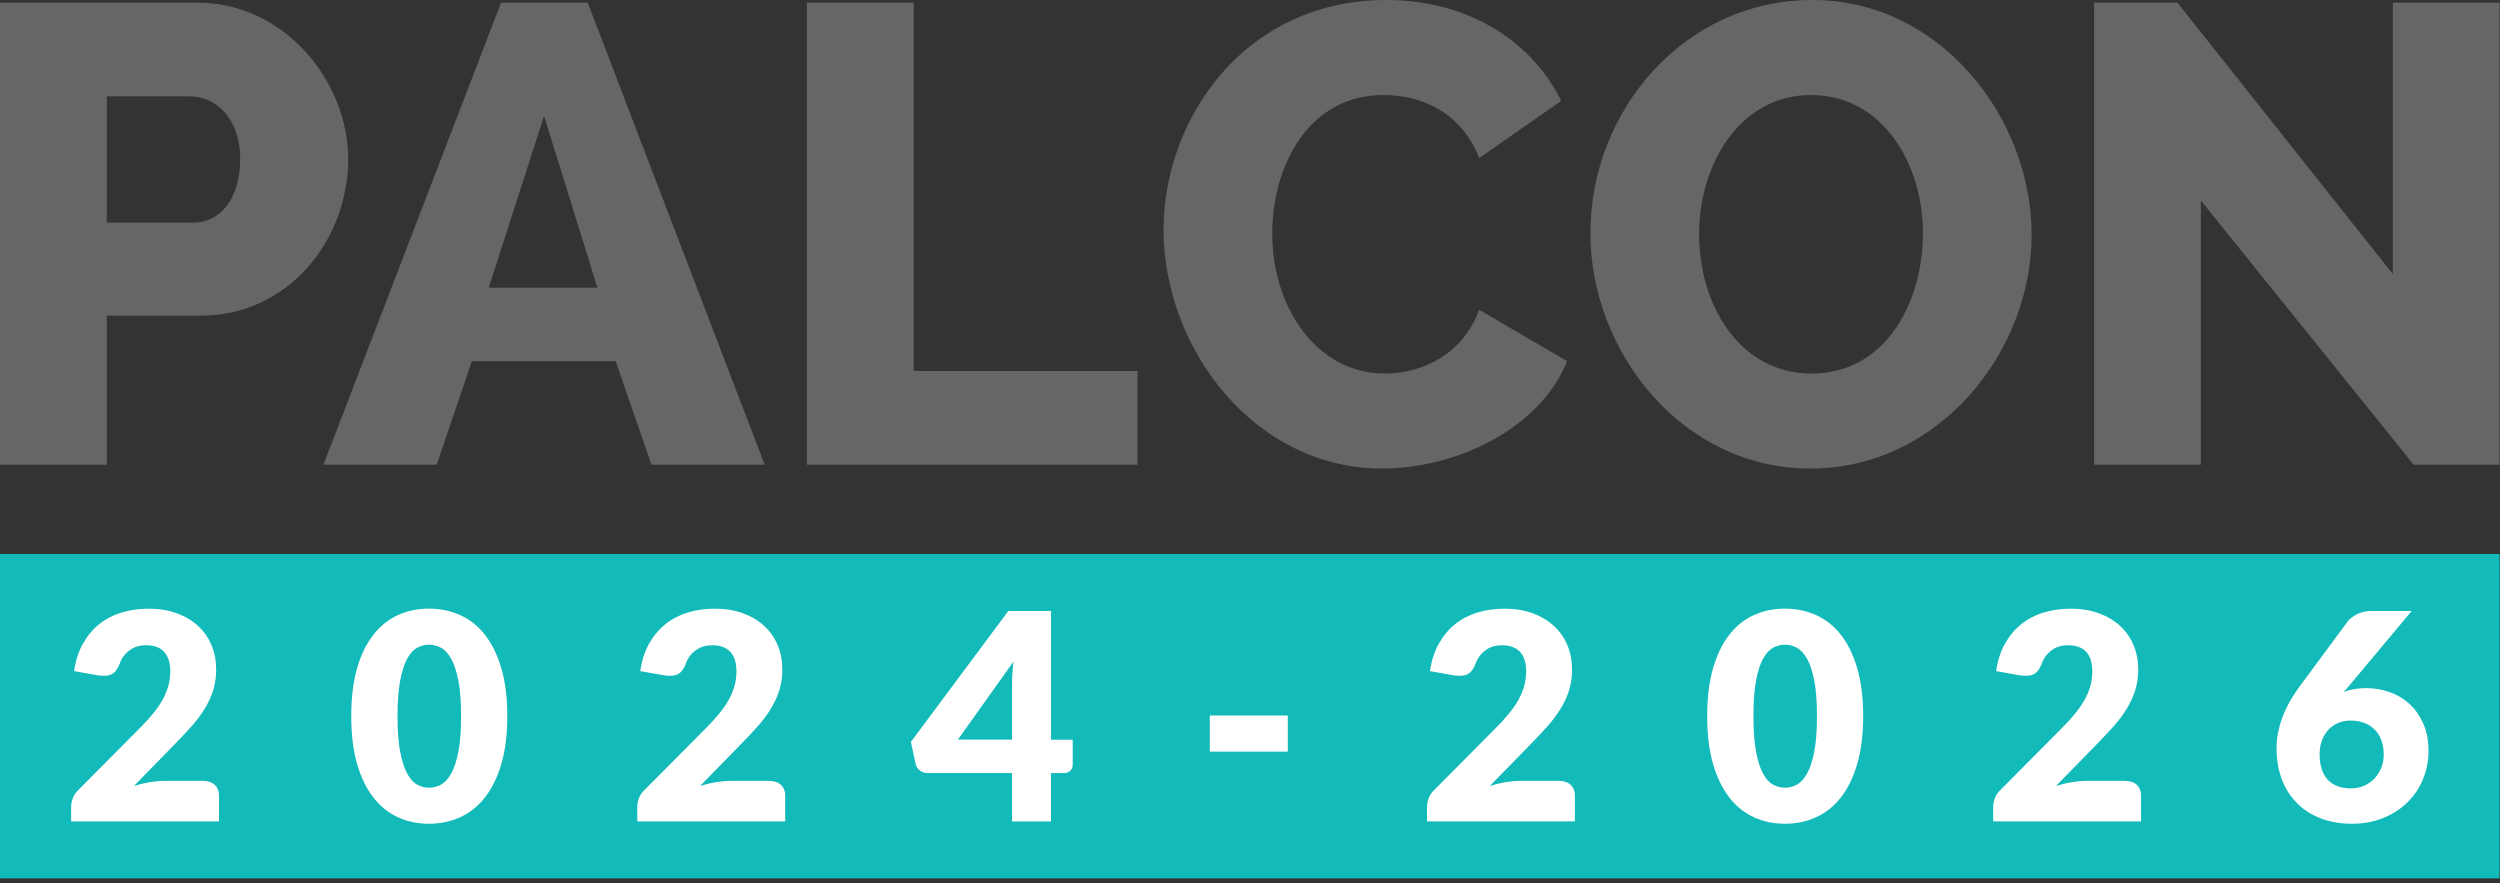
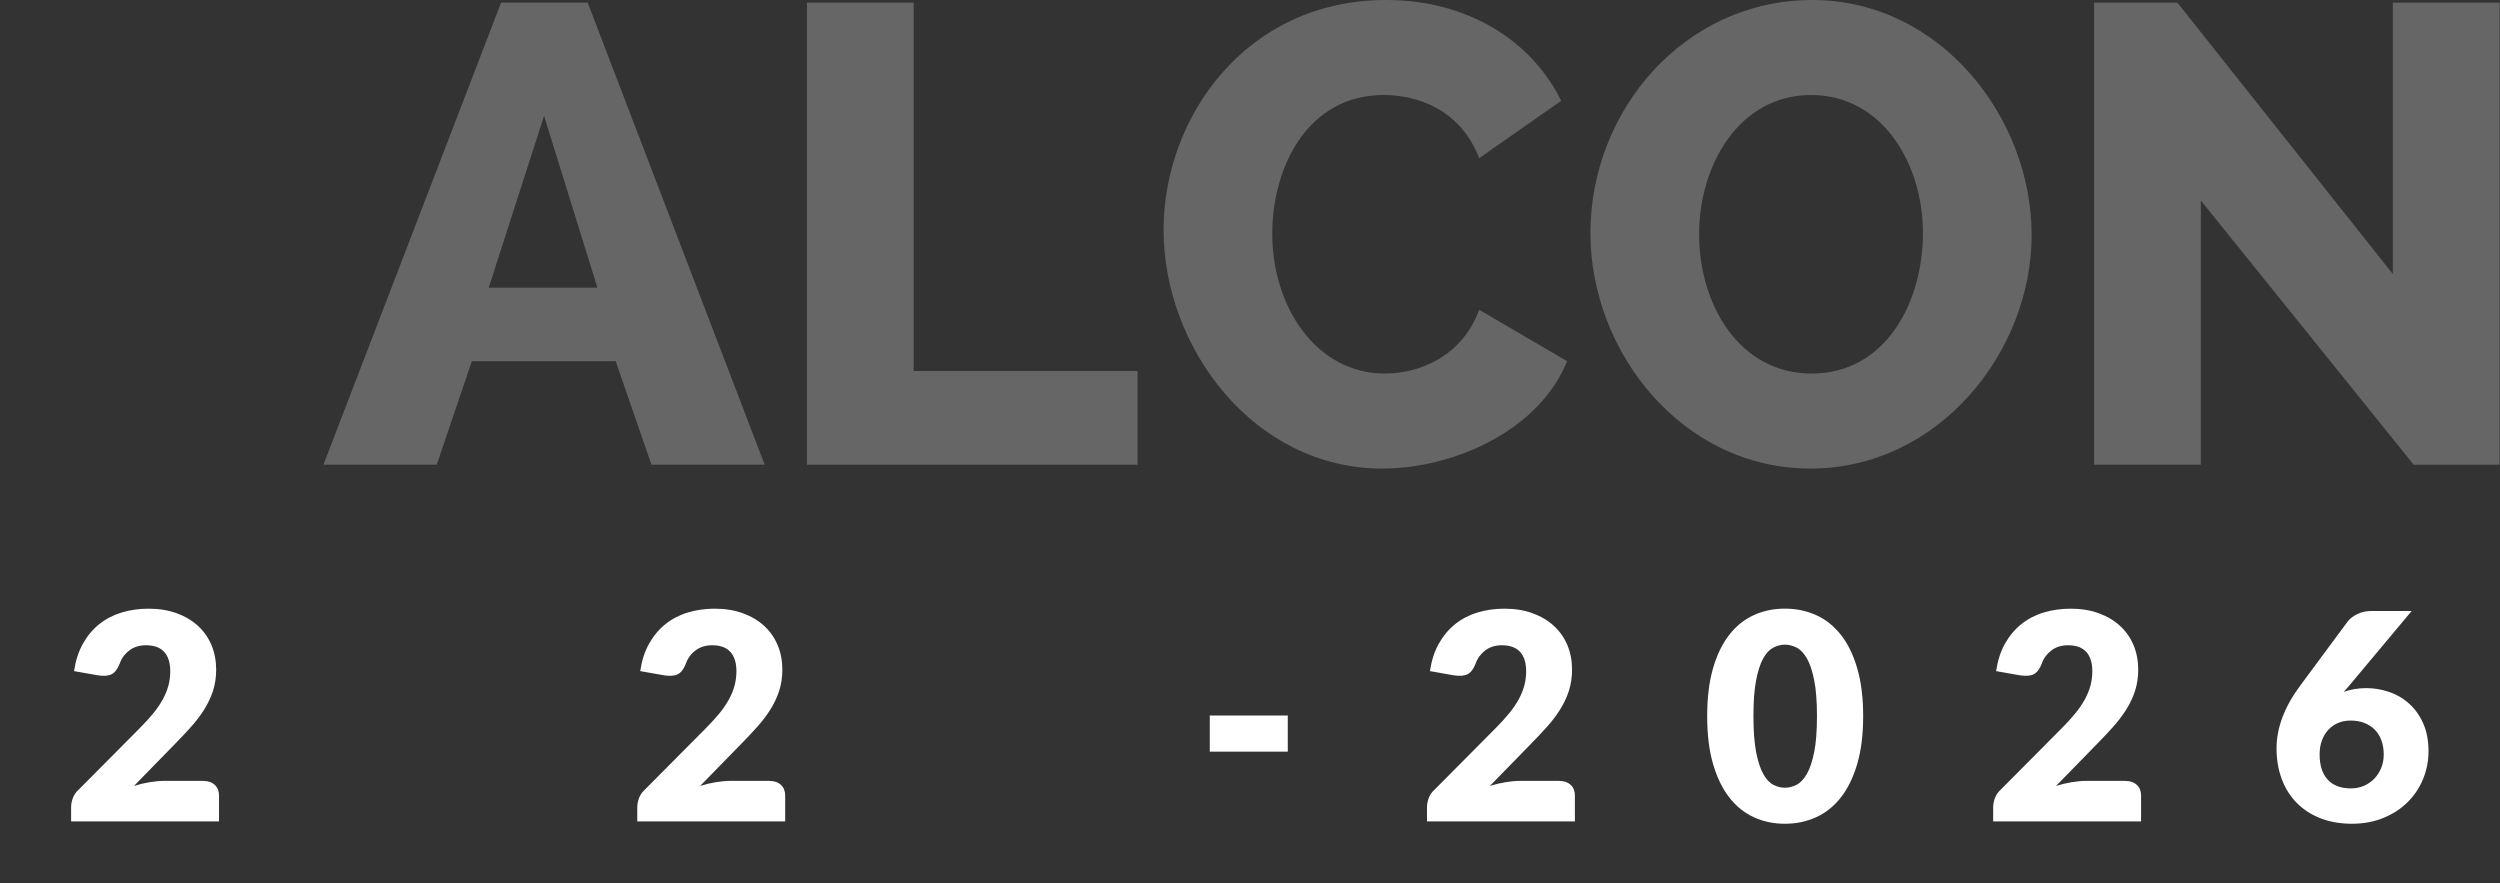
<svg xmlns="http://www.w3.org/2000/svg" width="100%" height="100%" viewBox="0 0 501 177" xml:space="preserve" style="fill-rule:evenodd;clip-rule:evenodd;stroke-linejoin:round;stroke-miterlimit:2;">
  <rect x="0" y="0" width="501" height="177" fill="#333333" stroke="none" />
  <g transform="matrix(1,0,0,1,-208.56,-18.38)">
-     <path d="M208.56,111.5L208.56,18.91L248.08,18.91C265.69,18.91 278.34,34.82 278.34,50.21C278.34,66.38 266.47,81.64 248.74,81.64L229.96,81.64L229.96,111.51L208.57,111.51L208.56,111.5ZM229.95,62.99L247.43,62.99C252.39,62.99 256.69,58.56 256.69,50.21C256.69,41.86 251.6,37.69 246.65,37.69L229.96,37.69L229.96,62.99L229.95,62.99Z" style="fill:rgb(102,102,102);fill-rule:nonzero;" />
    <path d="M273.38,111.5L308.98,18.9L326.33,18.9L361.8,111.5L339.11,111.5L331.94,90.76L303.12,90.76L296.08,111.5L273.38,111.5ZM317.59,41.6L306.5,76.03L328.28,76.03L317.59,41.6Z" style="fill:rgb(102,102,102);fill-rule:nonzero;" />
    <path d="M370.27,111.51L370.27,18.91L391.66,18.91L391.66,92.73L436.52,92.73L436.52,111.51L370.27,111.51Z" style="fill:rgb(102,102,102);fill-rule:nonzero;" />
    <path d="M486.34,18.38C502.77,18.38 515.55,26.6 521.42,38.59L504.99,50.07C501.21,40.29 492.6,37.42 485.82,37.42C470.69,37.42 463.52,51.77 463.52,65.2C463.52,79.94 472.39,93.24 486.08,93.24C493.12,93.24 501.6,89.72 504.99,80.46L522.6,90.76C517.12,104.45 500.17,112.28 485.56,112.28C459.87,112.28 441.74,88.15 441.74,64.42C441.74,41.99 458.17,18.38 486.34,18.38Z" style="fill:rgb(102,102,102);fill-rule:nonzero;" />
    <path d="M527.28,65.07C527.28,40.55 546.06,18.38 571.75,18.38C597.44,18.38 615.7,41.99 615.7,65.46C615.7,88.93 597.05,112.28 571.36,112.28C545.67,112.28 527.28,88.94 527.28,65.07ZM571.62,93.24C586.49,93.24 593.92,78.89 593.92,65.07C593.92,51.25 585.83,37.42 571.49,37.42C557.15,37.42 549.06,51.37 549.06,65.33C549.06,79.29 557.02,93.24 571.62,93.24Z" style="fill:rgb(102,102,102);fill-rule:nonzero;" />
    <path d="M649.61,58.55L649.61,111.5L628.22,111.5L628.22,18.91L644.91,18.91L688.08,73.29L688.08,18.91L709.47,18.91L709.47,111.51L692.26,111.51L649.61,58.56L649.61,58.55Z" style="fill:rgb(102,102,102);fill-rule:nonzero;" />
-     <rect x="208.56" y="129.4" width="500.91" height="65" style="fill:rgb(18,187,185);" />
    <path d="M249.32,174.88C250.28,174.88 251.05,175.15 251.61,175.68C252.17,176.21 252.45,176.91 252.45,177.78L252.45,182.99L222.81,182.99L222.81,180.1C222.81,179.54 222.93,178.94 223.16,178.31C223.39,177.67 223.8,177.09 224.38,176.57L236.54,164.33C237.58,163.29 238.49,162.29 239.26,161.35C240.03,160.41 240.67,159.47 241.17,158.56C241.67,157.64 242.05,156.73 242.3,155.81C242.55,154.89 242.68,153.92 242.68,152.9C242.68,151.22 242.28,149.93 241.48,149.04C240.68,148.14 239.46,147.69 237.82,147.69C236.49,147.69 235.36,148.04 234.45,148.75C233.53,149.45 232.9,150.33 232.55,151.37C232.14,152.43 231.61,153.14 230.96,153.48C230.3,153.83 229.37,153.9 228.15,153.71L223.4,152.87C223.71,150.77 224.3,148.93 225.18,147.37C226.06,145.81 227.15,144.5 228.45,143.46C229.75,142.42 231.24,141.64 232.92,141.13C234.6,140.62 236.4,140.36 238.33,140.36C240.41,140.36 242.29,140.66 243.96,141.27C245.63,141.88 247.05,142.72 248.23,143.8C249.41,144.88 250.31,146.17 250.94,147.66C251.57,149.16 251.88,150.8 251.88,152.59C251.88,154.13 251.66,155.56 251.23,156.87C250.8,158.18 250.2,159.43 249.45,160.62C248.7,161.81 247.82,162.96 246.83,164.06C245.84,165.17 244.78,166.29 243.66,167.43L235.41,175.88C236.47,175.55 237.52,175.3 238.56,175.13C239.6,174.96 240.57,174.87 241.45,174.87L249.32,174.87L249.32,174.88Z" style="fill:white;fill-rule:nonzero;" />
-     <path d="M310.22,161.89C310.22,165.58 309.82,168.77 309.03,171.47C308.24,174.17 307.14,176.41 305.74,178.19C304.34,179.97 302.68,181.29 300.76,182.16C298.84,183.03 296.76,183.46 294.52,183.46C292.28,183.46 290.21,183.03 288.31,182.16C286.41,181.29 284.76,179.97 283.38,178.19C281.99,176.41 280.91,174.18 280.12,171.47C279.34,168.77 278.95,165.58 278.95,161.89C278.95,158.2 279.34,155.01 280.12,152.31C280.9,149.61 281.99,147.37 283.38,145.59C284.77,143.81 286.41,142.5 288.31,141.64C290.21,140.78 292.28,140.35 294.52,140.35C296.76,140.35 298.84,140.78 300.76,141.64C302.68,142.5 304.34,143.81 305.74,145.59C307.14,147.37 308.23,149.6 309.03,152.31C309.82,155.01 310.22,158.2 310.22,161.89ZM300.96,161.89C300.96,158.98 300.78,156.59 300.41,154.73C300.04,152.87 299.56,151.41 298.95,150.34C298.34,149.28 297.65,148.55 296.88,148.16C296.11,147.77 295.33,147.57 294.54,147.57C293.75,147.57 292.97,147.77 292.21,148.16C291.45,148.56 290.77,149.28 290.18,150.34C289.59,151.4 289.12,152.86 288.76,154.73C288.4,156.59 288.22,158.98 288.22,161.89C288.22,164.8 288.4,167.22 288.76,169.07C289.12,170.92 289.59,172.38 290.18,173.45C290.77,174.52 291.44,175.25 292.21,175.65C292.97,176.05 293.75,176.24 294.54,176.24C295.33,176.24 296.11,176.04 296.88,175.65C297.65,175.25 298.34,174.52 298.95,173.45C299.56,172.38 300.04,170.92 300.41,169.07C300.78,167.22 300.96,164.83 300.96,161.89Z" style="fill:white;fill-rule:nonzero;" />
    <path d="M362.78,174.88C363.74,174.88 364.51,175.15 365.07,175.68C365.63,176.21 365.91,176.91 365.91,177.78L365.91,182.99L336.27,182.99L336.27,180.1C336.27,179.54 336.39,178.94 336.62,178.31C336.85,177.67 337.26,177.09 337.84,176.57L350,164.33C351.04,163.29 351.95,162.29 352.72,161.35C353.49,160.41 354.13,159.47 354.63,158.56C355.13,157.64 355.51,156.73 355.76,155.81C356.01,154.89 356.14,153.92 356.14,152.9C356.14,151.22 355.74,149.93 354.94,149.04C354.14,148.14 352.92,147.69 351.28,147.69C349.95,147.69 348.82,148.04 347.91,148.75C346.99,149.45 346.36,150.33 346.01,151.37C345.6,152.43 345.07,153.14 344.42,153.48C343.76,153.83 342.83,153.9 341.61,153.71L336.86,152.87C337.17,150.77 337.76,148.93 338.64,147.37C339.52,145.81 340.61,144.5 341.91,143.46C343.21,142.42 344.7,141.64 346.38,141.13C348.06,140.62 349.86,140.36 351.79,140.36C353.87,140.36 355.75,140.66 357.42,141.27C359.09,141.88 360.51,142.72 361.69,143.8C362.87,144.88 363.77,146.17 364.4,147.66C365.03,149.16 365.34,150.8 365.34,152.59C365.34,154.13 365.12,155.56 364.69,156.87C364.26,158.18 363.66,159.43 362.91,160.62C362.16,161.81 361.28,162.96 360.29,164.06C359.3,165.17 358.24,166.29 357.12,167.43L348.87,175.88C349.93,175.55 350.98,175.3 352.02,175.13C353.06,174.96 354.03,174.87 354.91,174.87L362.78,174.87L362.78,174.88Z" style="fill:white;fill-rule:nonzero;" />
-     <path d="M423.53,166.61L423.53,171.65C423.53,172.09 423.38,172.48 423.08,172.81C422.78,173.14 422.35,173.3 421.79,173.3L419.18,173.3L419.18,183L411.37,183L411.37,173.3L394.41,173.3C393.85,173.3 393.34,173.13 392.89,172.78C392.44,172.43 392.15,172 392.04,171.48L391.11,167.05L410.62,140.83L419.19,140.83L419.19,166.62L423.53,166.62L423.53,166.61ZM411.37,166.61L411.37,155.61C411.37,154.93 411.39,154.21 411.44,153.42C411.49,152.64 411.56,151.82 411.66,150.97L400.52,166.6L411.37,166.6L411.37,166.61Z" style="fill:white;fill-rule:nonzero;" />
    <rect x="451" y="161.77" width="15.63" height="7.24" style="fill:white;fill-rule:nonzero;" />
    <path d="M521.04,174.88C522,174.88 522.77,175.15 523.33,175.68C523.89,176.21 524.17,176.91 524.17,177.78L524.17,182.99L494.53,182.99L494.53,180.1C494.53,179.54 494.65,178.94 494.88,178.31C495.11,177.67 495.52,177.09 496.1,176.57L508.26,164.33C509.3,163.29 510.21,162.29 510.98,161.35C511.75,160.41 512.39,159.47 512.89,158.56C513.39,157.64 513.77,156.73 514.02,155.81C514.27,154.89 514.4,153.92 514.4,152.9C514.4,151.22 514,149.93 513.2,149.04C512.4,148.15 511.18,147.69 509.54,147.69C508.21,147.69 507.08,148.04 506.17,148.75C505.26,149.46 504.62,150.33 504.27,151.37C503.87,152.43 503.33,153.14 502.68,153.48C502.02,153.83 501.09,153.9 499.87,153.71L495.12,152.87C495.43,150.77 496.02,148.93 496.9,147.37C497.78,145.81 498.87,144.5 500.17,143.46C501.47,142.42 502.96,141.64 504.64,141.13C506.32,140.62 508.12,140.36 510.05,140.36C512.13,140.36 514.01,140.66 515.68,141.27C517.35,141.88 518.77,142.72 519.95,143.8C521.13,144.88 522.03,146.17 522.66,147.66C523.29,149.16 523.6,150.8 523.6,152.59C523.6,154.13 523.38,155.56 522.95,156.87C522.52,158.18 521.92,159.43 521.17,160.62C520.42,161.81 519.54,162.96 518.55,164.06C517.56,165.17 516.5,166.29 515.38,167.43L507.13,175.88C508.19,175.55 509.24,175.3 510.28,175.13C511.32,174.96 512.29,174.87 513.18,174.87L521.05,174.87L521.04,174.88Z" style="fill:white;fill-rule:nonzero;" />
-     <path d="M581.94,161.89C581.94,165.58 581.54,168.77 580.75,171.47C579.96,174.17 578.86,176.41 577.47,178.19C576.07,179.97 574.41,181.29 572.49,182.16C570.57,183.03 568.49,183.46 566.25,183.46C564.01,183.46 561.94,183.03 560.04,182.16C558.14,181.29 556.49,179.97 555.11,178.19C553.73,176.41 552.64,174.18 551.85,171.47C551.07,168.77 550.68,165.58 550.68,161.89C550.68,158.2 551.07,155.01 551.85,152.31C552.63,149.61 553.72,147.37 555.11,145.59C556.5,143.81 558.14,142.5 560.04,141.64C561.94,140.78 564.01,140.35 566.25,140.35C568.49,140.35 570.57,140.78 572.49,141.64C574.41,142.5 576.07,143.81 577.47,145.59C578.87,147.37 579.96,149.6 580.75,152.31C581.54,155.01 581.94,158.2 581.94,161.89ZM572.68,161.89C572.68,158.98 572.5,156.59 572.13,154.73C571.76,152.87 571.28,151.41 570.67,150.34C570.06,149.28 569.37,148.55 568.6,148.16C567.83,147.77 567.05,147.57 566.26,147.57C565.47,147.57 564.69,147.77 563.93,148.16C563.17,148.56 562.49,149.28 561.9,150.34C561.31,151.4 560.84,152.86 560.48,154.73C560.12,156.59 559.95,158.98 559.95,161.89C559.95,164.8 560.13,167.22 560.48,169.07C560.84,170.92 561.31,172.38 561.9,173.45C562.49,174.52 563.16,175.25 563.93,175.65C564.7,176.05 565.47,176.24 566.26,176.24C567.05,176.24 567.83,176.04 568.6,175.65C569.37,175.25 570.06,174.52 570.67,173.45C571.28,172.38 571.76,170.92 572.13,169.07C572.5,167.22 572.68,164.83 572.68,161.89Z" style="fill:white;fill-rule:nonzero;" />
+     <path d="M581.94,161.89C581.94,165.58 581.54,168.77 580.75,171.47C579.96,174.17 578.86,176.41 577.47,178.19C576.07,179.97 574.41,181.29 572.49,182.16C570.57,183.03 568.49,183.46 566.25,183.46C564.01,183.46 561.94,183.03 560.04,182.16C558.14,181.29 556.49,179.97 555.11,178.19C553.73,176.41 552.64,174.18 551.85,171.47C551.07,168.77 550.68,165.58 550.68,161.89C550.68,158.2 551.07,155.01 551.85,152.31C552.63,149.61 553.72,147.37 555.11,145.59C556.5,143.81 558.14,142.5 560.04,141.64C561.94,140.78 564.01,140.35 566.25,140.35C568.49,140.35 570.57,140.78 572.49,141.64C574.41,142.5 576.07,143.81 577.47,145.59C578.87,147.37 579.96,149.6 580.75,152.31C581.54,155.01 581.94,158.2 581.94,161.89ZM572.68,161.89C572.68,158.98 572.5,156.59 572.13,154.73C571.76,152.87 571.28,151.41 570.67,150.34C570.06,149.28 569.37,148.55 568.6,148.16C567.83,147.77 567.05,147.57 566.26,147.57C565.47,147.57 564.69,147.77 563.93,148.16C563.17,148.56 562.49,149.28 561.9,150.34C561.31,151.4 560.84,152.86 560.48,154.73C560.12,156.59 559.95,158.98 559.95,161.89C559.95,164.8 560.13,167.22 560.48,169.07C560.84,170.92 561.31,172.38 561.9,173.45C562.49,174.52 563.16,175.25 563.93,175.65C564.7,176.05 565.47,176.24 566.26,176.24C567.05,176.24 567.83,176.04 568.6,175.65C569.37,175.25 570.06,174.52 570.67,173.45C571.28,172.38 571.76,170.92 572.13,169.07C572.5,167.22 572.68,164.83 572.68,161.89" style="fill:white;fill-rule:nonzero;" />
    <path d="M634.5,174.88C635.46,174.88 636.23,175.15 636.79,175.68C637.35,176.21 637.63,176.91 637.63,177.78L637.63,182.99L607.99,182.99L607.99,180.1C607.99,179.54 608.11,178.94 608.34,178.31C608.57,177.67 608.98,177.09 609.56,176.57L621.72,164.33C622.76,163.29 623.67,162.29 624.44,161.35C625.21,160.41 625.85,159.47 626.35,158.56C626.85,157.64 627.23,156.73 627.48,155.81C627.73,154.89 627.86,153.92 627.86,152.9C627.86,151.22 627.46,149.93 626.66,149.04C625.86,148.15 624.64,147.69 623,147.69C621.67,147.69 620.54,148.04 619.63,148.75C618.72,149.46 618.08,150.33 617.73,151.37C617.33,152.43 616.79,153.14 616.14,153.48C615.48,153.83 614.55,153.9 613.33,153.71L608.58,152.87C608.89,150.77 609.48,148.93 610.36,147.37C611.24,145.81 612.33,144.5 613.63,143.46C614.93,142.42 616.42,141.64 618.1,141.13C619.78,140.62 621.58,140.36 623.51,140.36C625.59,140.36 627.47,140.66 629.14,141.27C630.81,141.88 632.23,142.72 633.41,143.8C634.59,144.88 635.49,146.17 636.12,147.66C636.75,149.16 637.06,150.8 637.06,152.59C637.06,154.13 636.84,155.56 636.41,156.87C635.98,158.18 635.38,159.43 634.63,160.62C633.88,161.81 633,162.96 632.01,164.06C631.02,165.17 629.96,166.29 628.84,167.43L620.59,175.88C621.65,175.55 622.7,175.3 623.74,175.13C624.78,174.96 625.75,174.87 626.64,174.87L634.51,174.87L634.5,174.88Z" style="fill:white;fill-rule:nonzero;" />
    <path d="M678.27,157.03C679.62,156.53 681.13,156.28 682.79,156.28C684.31,156.28 685.82,156.53 687.31,157.03C688.8,157.53 690.13,158.3 691.3,159.35C692.48,160.39 693.43,161.71 694.15,163.3C694.87,164.89 695.23,166.77 695.23,168.93C695.23,170.9 694.86,172.76 694.13,174.53C693.4,176.3 692.36,177.84 691.02,179.16C689.68,180.48 688.06,181.53 686.17,182.3C684.28,183.07 682.19,183.46 679.89,183.46C677.59,183.46 675.42,183.09 673.55,182.35C671.68,181.61 670.09,180.57 668.79,179.24C667.49,177.91 666.49,176.32 665.81,174.46C665.12,172.61 664.78,170.57 664.78,168.35C664.78,164.2 666.38,159.98 669.58,155.7L679.07,142.88C679.51,142.32 680.15,141.84 680.99,141.43C681.83,141.02 682.79,140.82 683.87,140.82L691.86,140.82L679.36,155.76L678.26,157.03L678.27,157.03ZM679.72,176.37C680.65,176.37 681.51,176.2 682.31,175.85C683.11,175.5 683.8,175.02 684.38,174.42C684.96,173.81 685.42,173.1 685.75,172.28C686.08,171.46 686.26,170.57 686.26,169.6C686.26,168.52 686.1,167.56 685.78,166.71C685.46,165.86 685.01,165.15 684.43,164.57C683.85,163.99 683.15,163.55 682.33,163.24C681.51,162.93 680.6,162.78 679.6,162.78C678.69,162.78 677.86,162.94 677.11,163.26C676.36,163.58 675.71,164.04 675.16,164.63C674.61,165.22 674.18,165.94 673.87,166.77C673.56,167.6 673.41,168.54 673.41,169.58C673.41,170.62 673.54,171.56 673.79,172.39C674.04,173.22 674.43,173.93 674.95,174.53C675.47,175.13 676.13,175.59 676.92,175.9C677.71,176.22 678.65,176.38 679.73,176.38L679.72,176.37Z" style="fill:white;fill-rule:nonzero;" />
  </g>
</svg>